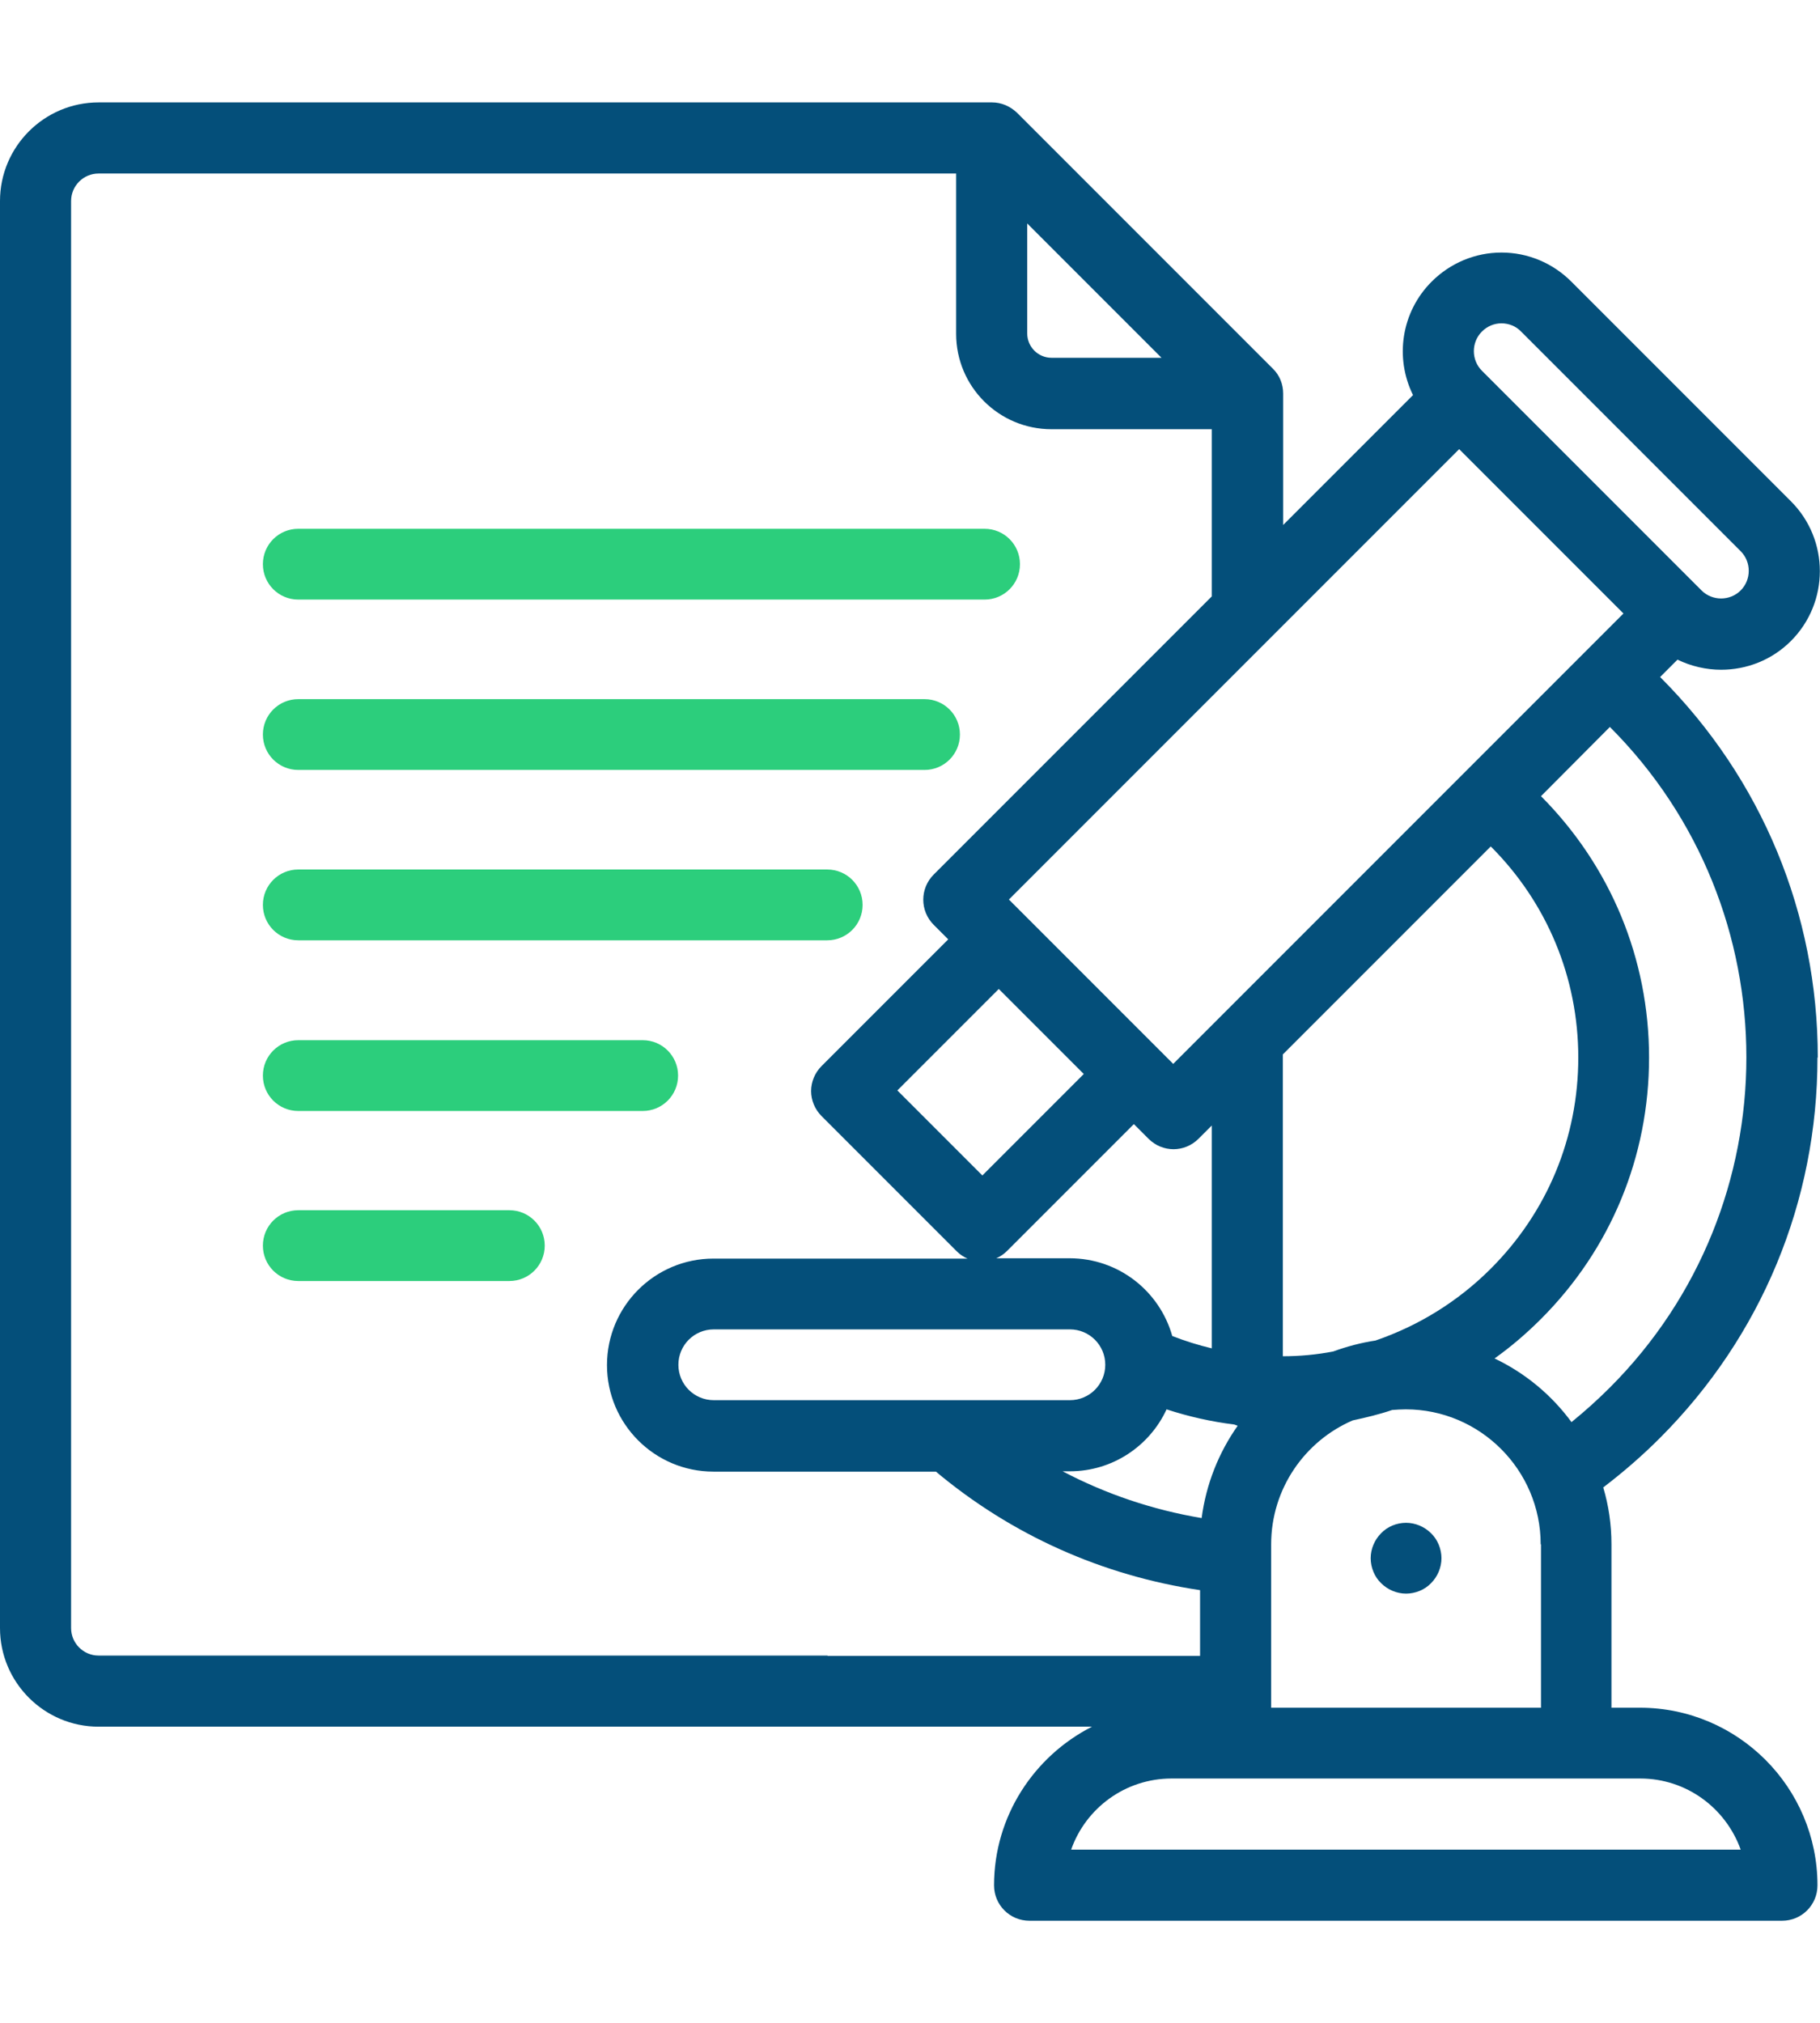
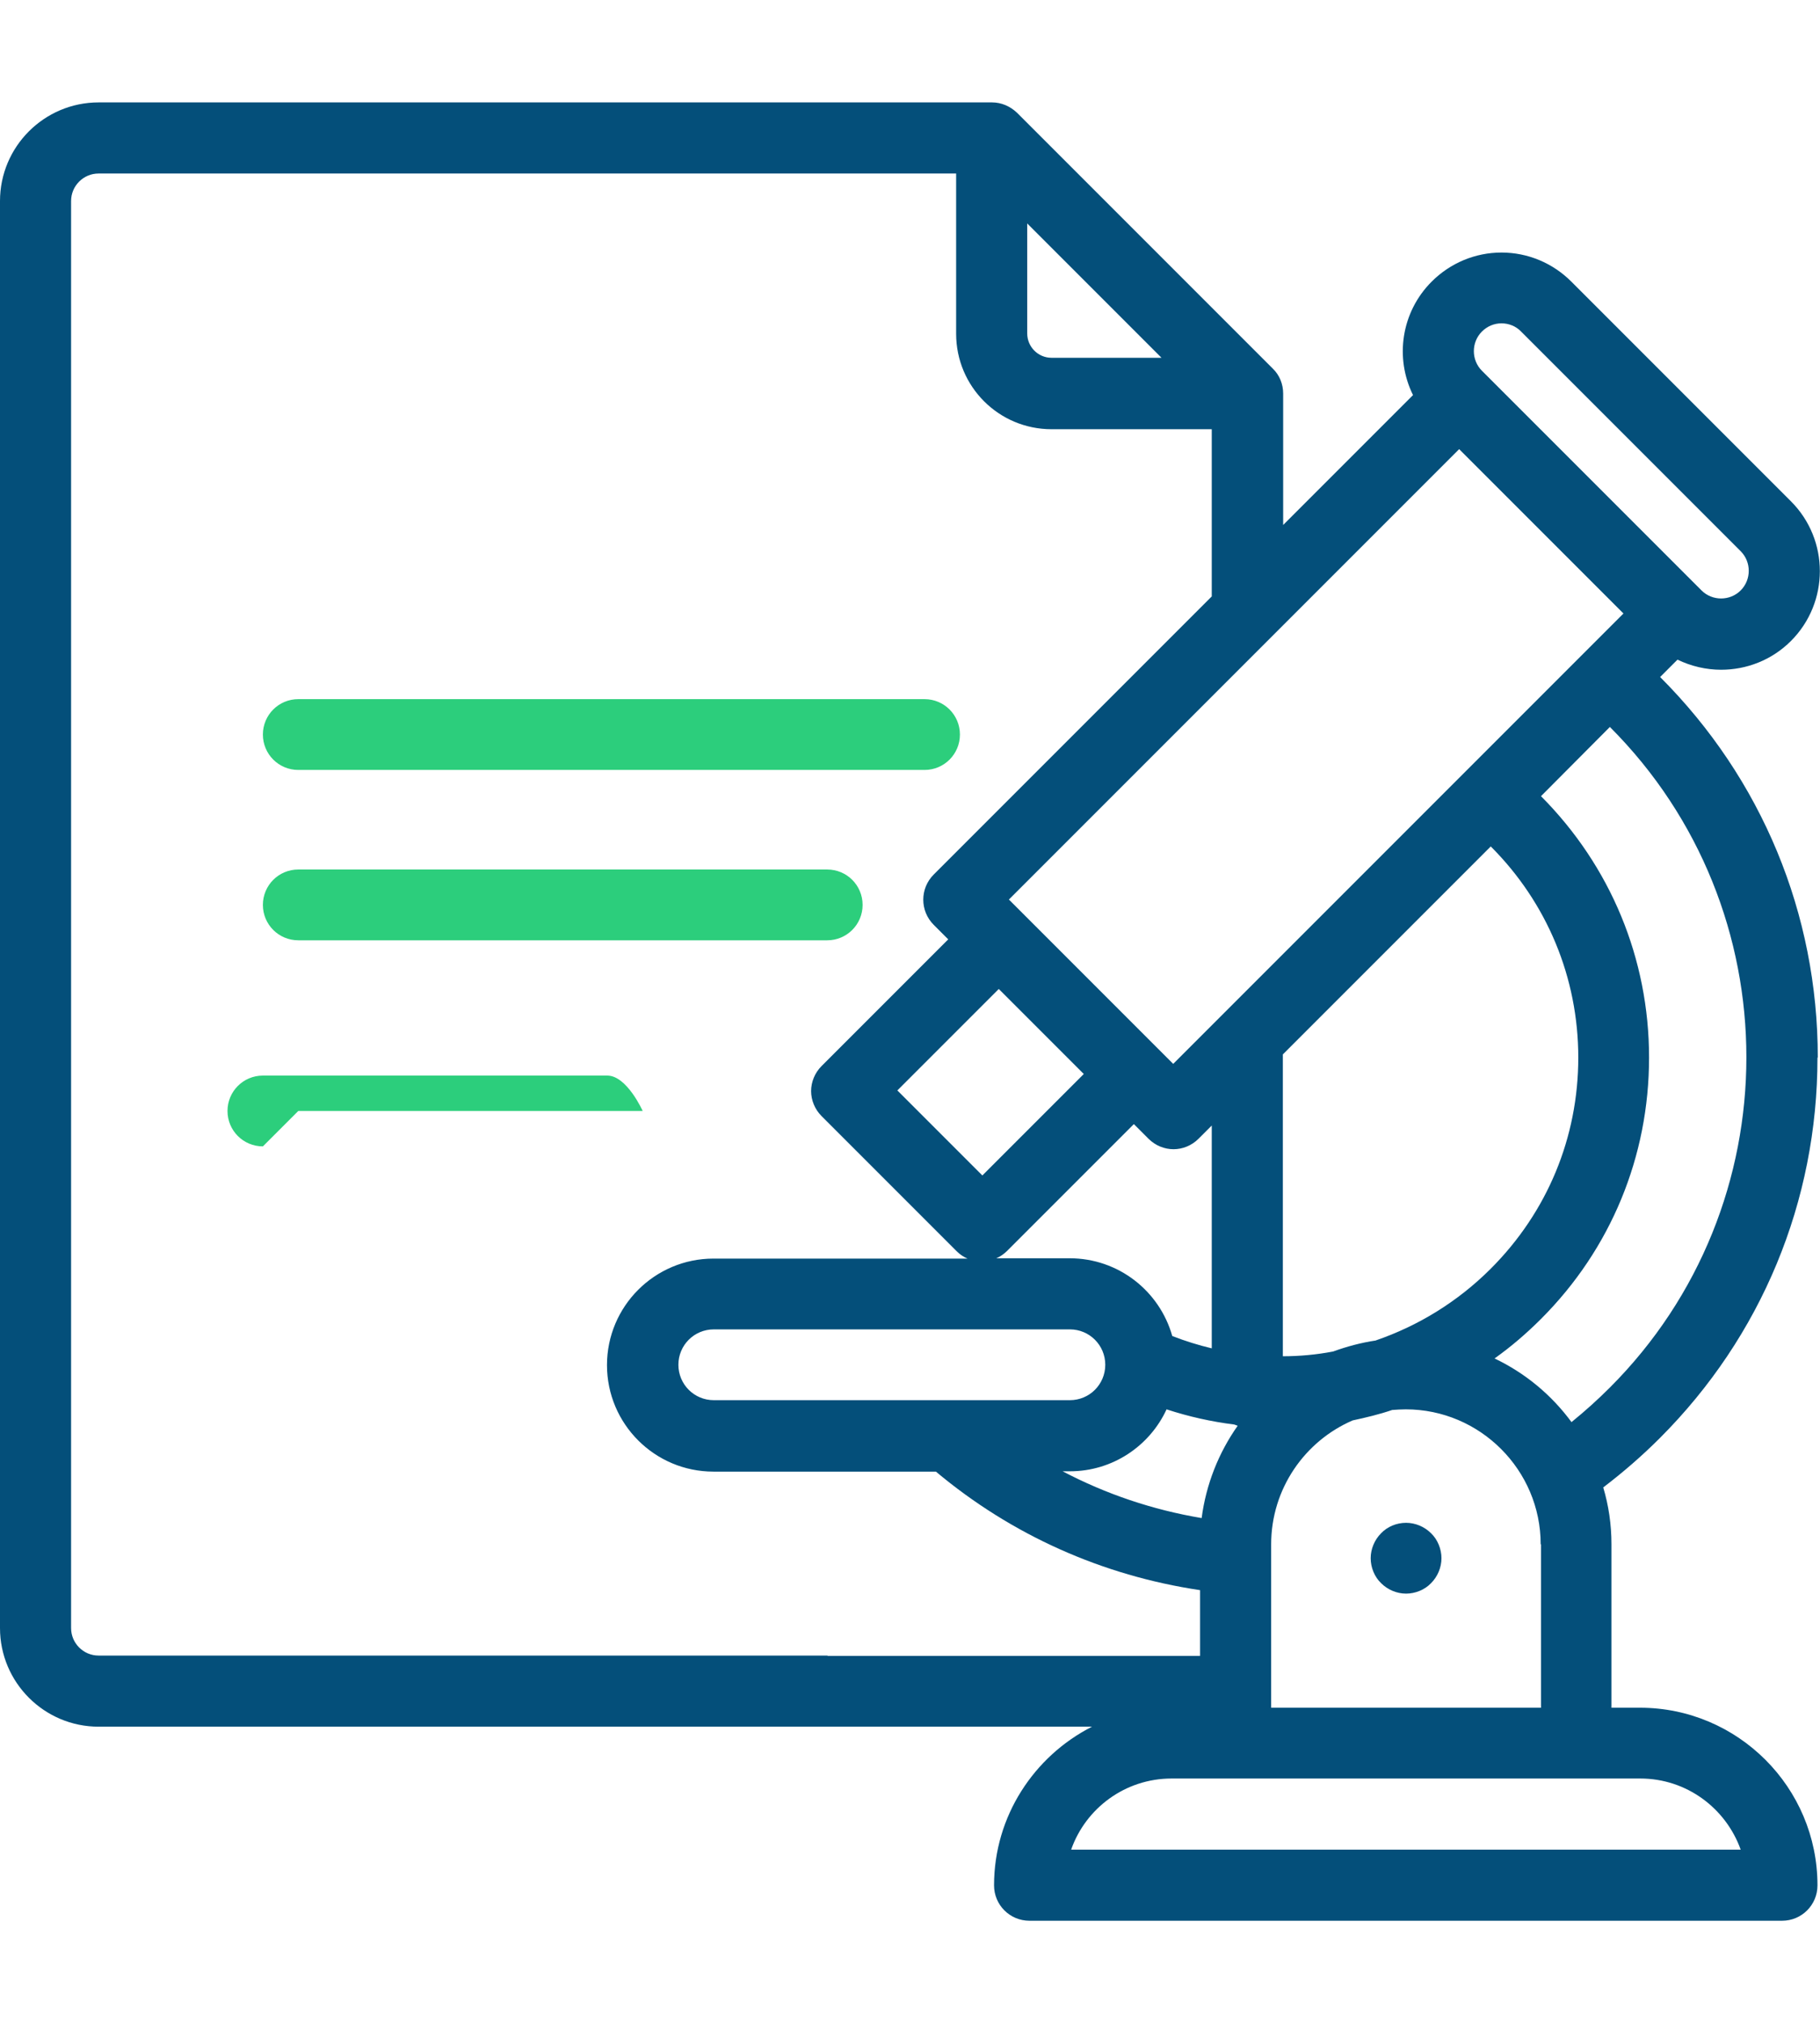
<svg xmlns="http://www.w3.org/2000/svg" id="Layer_1" version="1.1" viewBox="0 0 57.6 64">
  <defs>
    <style>
      .st0 {
        fill: #2cce7c;
      }

      .st1 {
        fill: #044f7a;
      }
    </style>
  </defs>
  <path class="st1" d="M44.5,48.18c-.3,0-.59.12-.79.33-.21.21-.33.5-.33.79s.12.59.33.79c.21.21.5.33.79.33s.59-.12.79-.33c.21-.21.33-.5.33-.79s-.12-.59-.33-.79c-.21-.21-.5-.33-.79-.33Z" />
  <path class="st1" d="M57.53,33.46c0-4.55-1.77-8.82-4.99-12.04,0,0,0,0,0,0l.55-.55c.43.21.91.32,1.38.32.8,0,1.6-.3,2.21-.91,1.22-1.22,1.22-3.2,0-4.42l-6.95-6.95c-.59-.59-1.38-.92-2.21-.92s-1.62.33-2.21.92c-.97.97-1.17,2.42-.59,3.59l-4.11,4.11v-4.16s0,0,0,0c0-.29-.11-.58-.33-.79l-8.09-8.09c-.22-.21-.5-.33-.79-.33,0,0,0,0,0,0H3.12c-1.72,0-3.12,1.4-3.12,3.12v45.15c0,1.72,1.4,3.12,3.12,3.12h31.44c-1.83.93-3.1,2.83-3.1,5.02,0,.62.5,1.12,1.12,1.12h23.82c.62,0,1.12-.5,1.12-1.12,0-3.1-2.52-5.62-5.62-5.62h-.9v-5.17c0-.63-.09-1.23-.26-1.8.63-.48,1.23-1,1.79-1.56,3.22-3.22,4.99-7.49,4.99-12.04ZM46.9,10.49c.17-.17.39-.26.62-.26s.46.09.62.26l6.95,6.95c.34.34.34.9,0,1.24-.34.34-.9.34-1.24,0l-.08-.08-6.79-6.79-.08-.08c-.34-.34-.34-.9,0-1.24ZM40.27,20.12l5.91-5.91,5.2,5.2-14.25,14.25-.46-.46-4.28-4.28-.46-.46,8.33-8.33h0ZM43.55,42.41c-.47.07-.92.19-1.36.35-.52.1-1.06.15-1.59.15v-9.55l6.58-6.58s0,0,0,0c1.78,1.78,2.77,4.15,2.77,6.68s-.98,4.89-2.77,6.68c-1.05,1.05-2.3,1.81-3.64,2.27ZM48.77,48.86v5.17h-8.54v-5.17c0-1.76,1.07-3.27,2.58-3.92.42-.09.84-.19,1.25-.33.14-.01.29-.02.43-.02,2.35,0,4.27,1.92,4.27,4.27ZM31.09,37.19l-2.69-2.69,3.21-3.21,2.69,2.69-3.21,3.21ZM35.89,35.57l.46.46c.22.22.51.33.79.33s.57-.11.79-.33l.42-.42v7.05c-.42-.1-.84-.23-1.25-.39-.4-1.42-1.7-2.46-3.25-2.46h-2.32c.12-.05.24-.13.34-.23l4.01-4.01ZM33.86,42.06c.62,0,1.12.5,1.12,1.12s-.5,1.12-1.12,1.12h-11.27c-.62,0-1.12-.5-1.12-1.12s.5-1.12,1.12-1.12h11.27ZM33.86,46.55h0c1.36,0,2.53-.81,3.06-1.96.7.23,1.42.39,2.14.48.04.01.08.03.11.04-.6.85-1,1.85-1.14,2.92-1.55-.26-3.03-.76-4.4-1.48h.22ZM32.51,7.07l4.25,4.25h-3.48c-.43,0-.77-.35-.77-.77v-3.48ZM26.19,52.38H3.12c-.48,0-.87-.39-.87-.87V6.36c0-.48.39-.87.87-.87h27.14v5.07c0,1.67,1.35,3.02,3.02,3.02h5.07v5.29l-8.8,8.8c-.44.44-.44,1.15,0,1.59l.46.46-4.01,4.01c-.21.21-.33.5-.33.79s.12.58.33.79l4.28,4.28c.1.1.22.18.34.23h-8.04c-1.86,0-3.37,1.51-3.37,3.37s1.51,3.37,3.37,3.37h7.04c2.4,2.01,5.27,3.29,8.36,3.75v2.08h-11.79ZM51.91,56.27c1.47,0,2.71.94,3.18,2.25h-21.19c.46-1.31,1.71-2.25,3.18-2.25h14.83ZM49.74,45c-.63-.86-1.47-1.56-2.44-2.02.52-.37,1.01-.79,1.47-1.25,2.21-2.21,3.42-5.14,3.42-8.27s-1.22-6.06-3.42-8.27h0s2.18-2.19,2.18-2.19c0,0,0,0,0,0,5.76,5.76,5.76,15.14,0,20.9-.38.38-.79.75-1.21,1.09Z" />
-   <path class="st0" d="M9.44,18.97h21.72c.62,0,1.12-.5,1.12-1.12s-.5-1.12-1.12-1.12H9.44c-.62,0-1.12.5-1.12,1.12s.5,1.12,1.12,1.12Z" />
  <path class="st0" d="M9.44,24.36h19.82c.62,0,1.12-.5,1.12-1.12s-.5-1.12-1.12-1.12H9.44c-.62,0-1.12.5-1.12,1.12s.5,1.12,1.12,1.12Z" />
  <path class="st0" d="M9.44,29.75h16.74c.62,0,1.12-.5,1.12-1.12s-.5-1.12-1.12-1.12H9.44c-.62,0-1.12.5-1.12,1.12s.5,1.12,1.12,1.12Z" />
-   <path class="st0" d="M9.44,35.15h10.9c.62,0,1.12-.5,1.12-1.12s-.5-1.12-1.12-1.12h-10.9c-.62,0-1.12.5-1.12,1.12s.5,1.12,1.12,1.12Z" />
-   <path class="st0" d="M16.12,38.29h-6.68c-.62,0-1.12.5-1.12,1.12s.5,1.12,1.12,1.12h6.68c.62,0,1.12-.5,1.12-1.12s-.5-1.12-1.12-1.12Z" />
+   <path class="st0" d="M9.44,35.15h10.9s-.5-1.12-1.12-1.12h-10.9c-.62,0-1.12.5-1.12,1.12s.5,1.12,1.12,1.12Z" />
</svg>